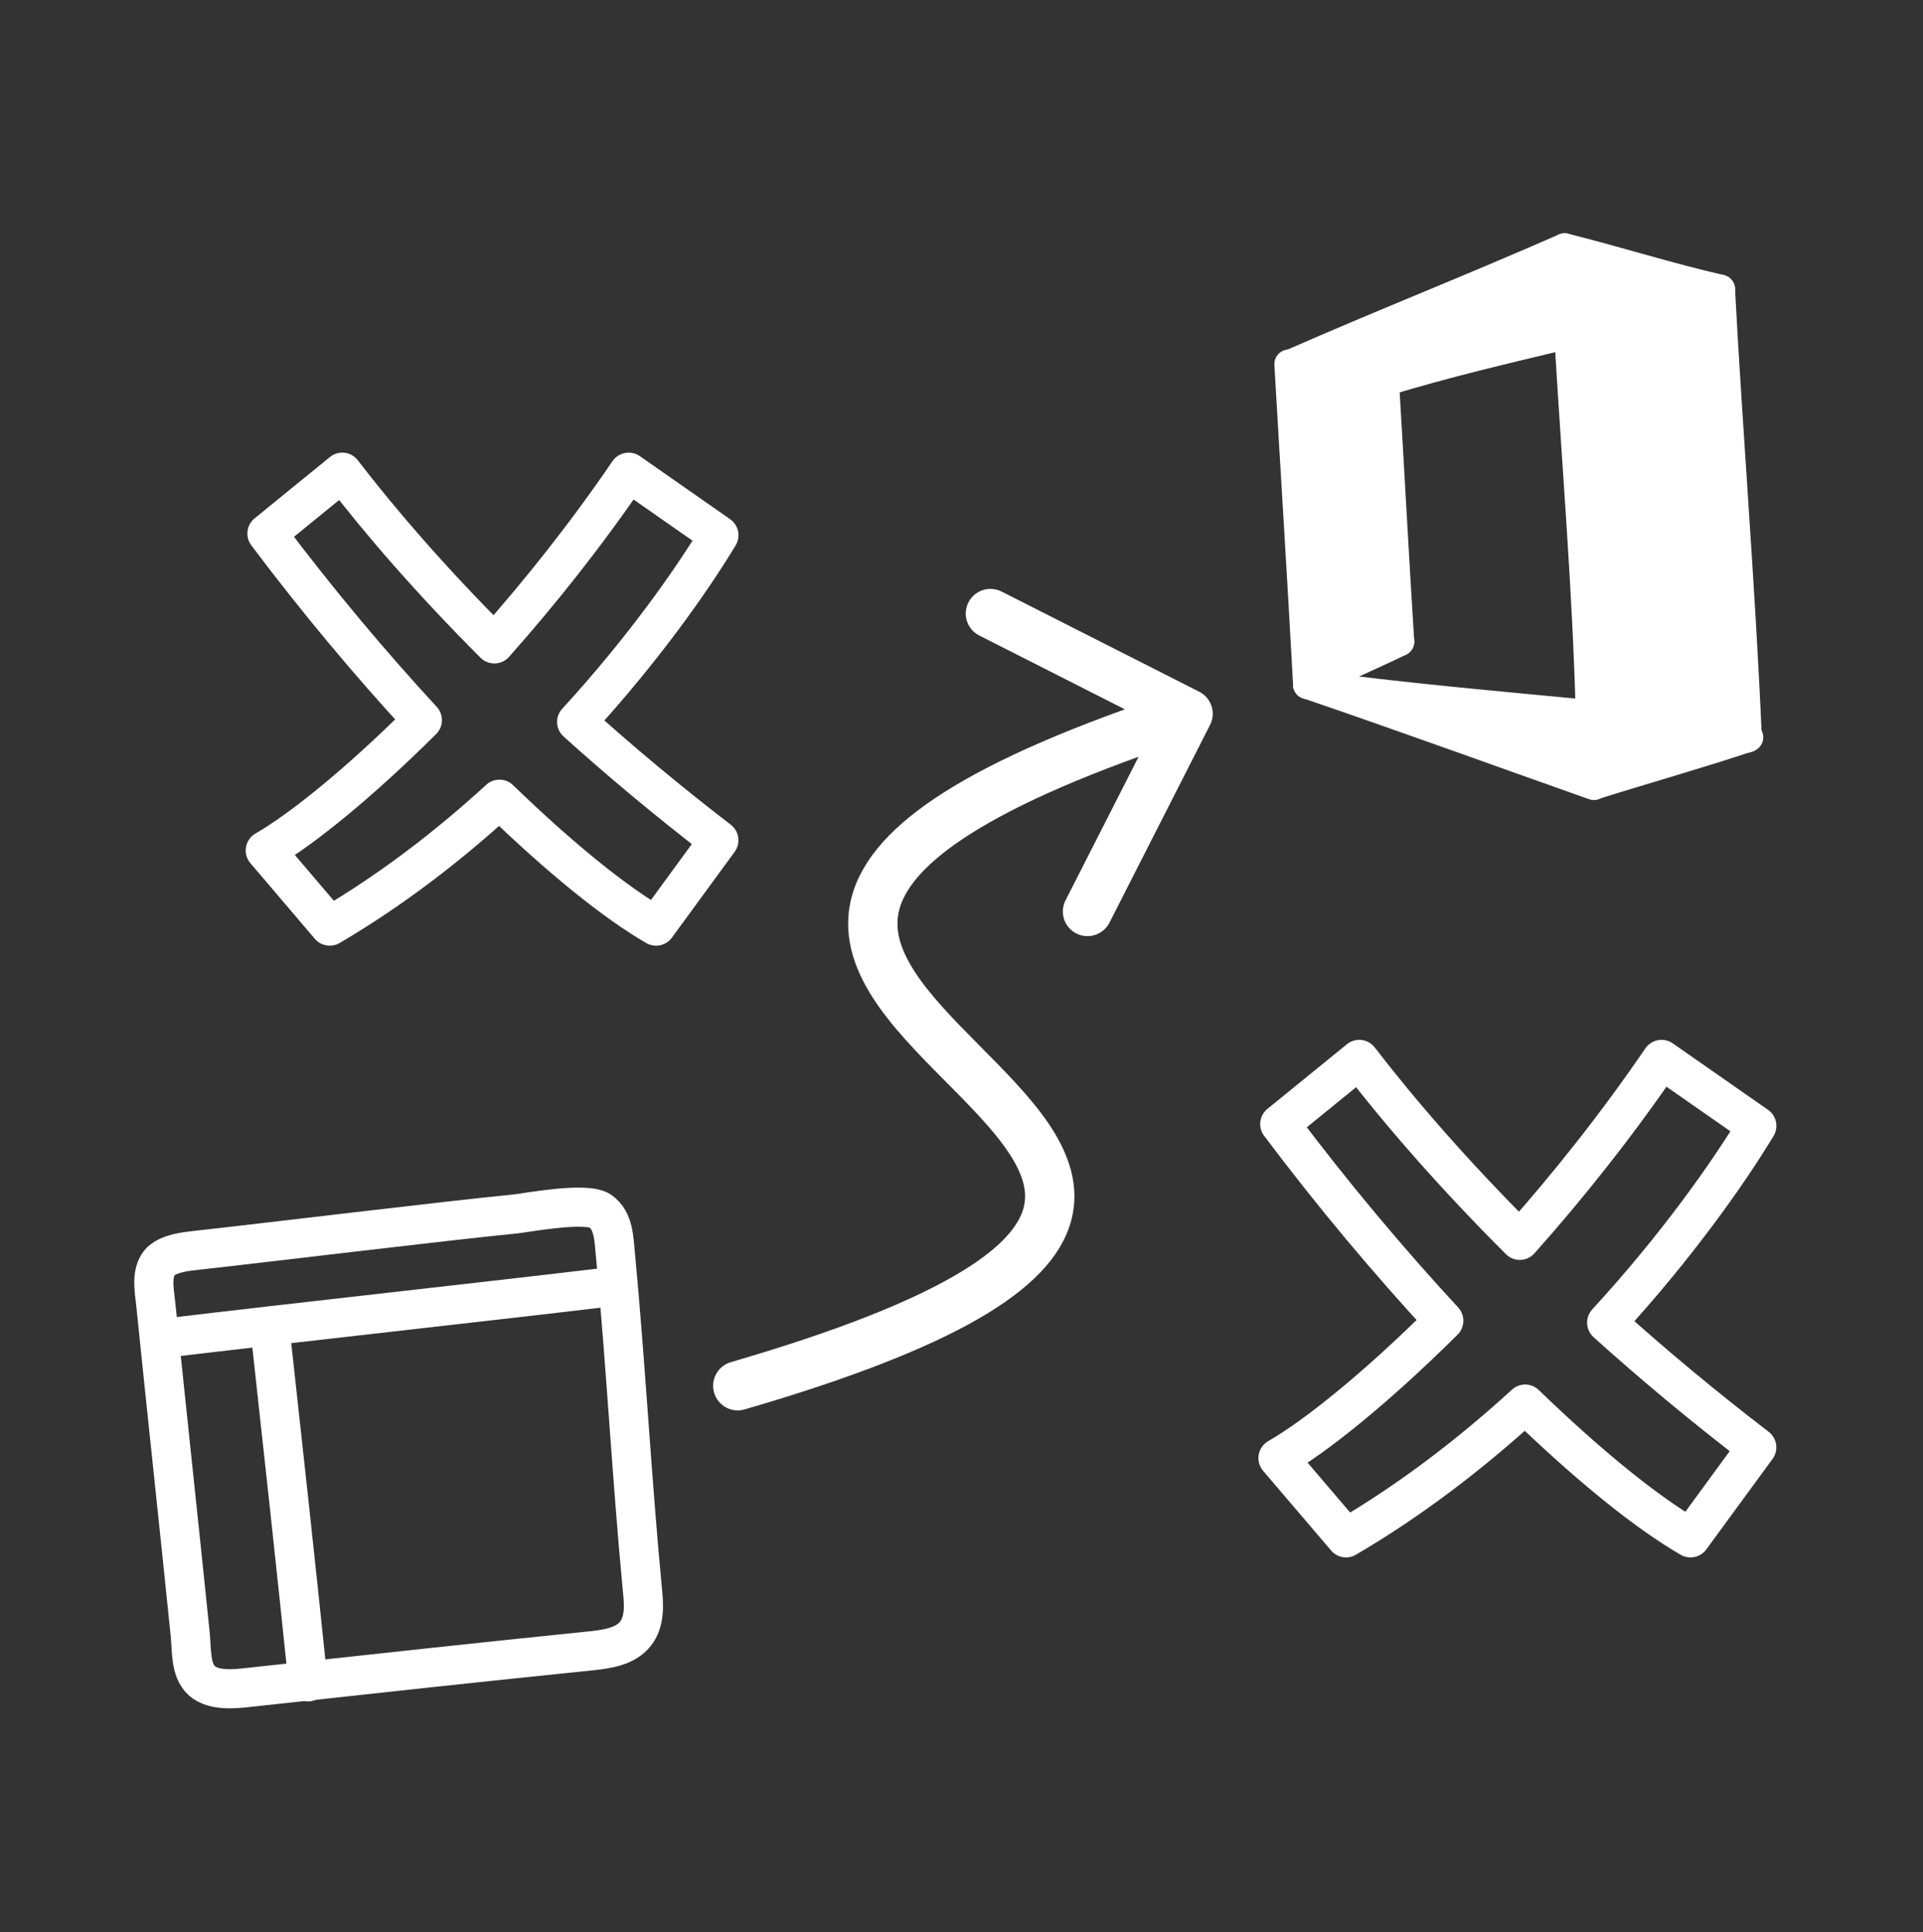
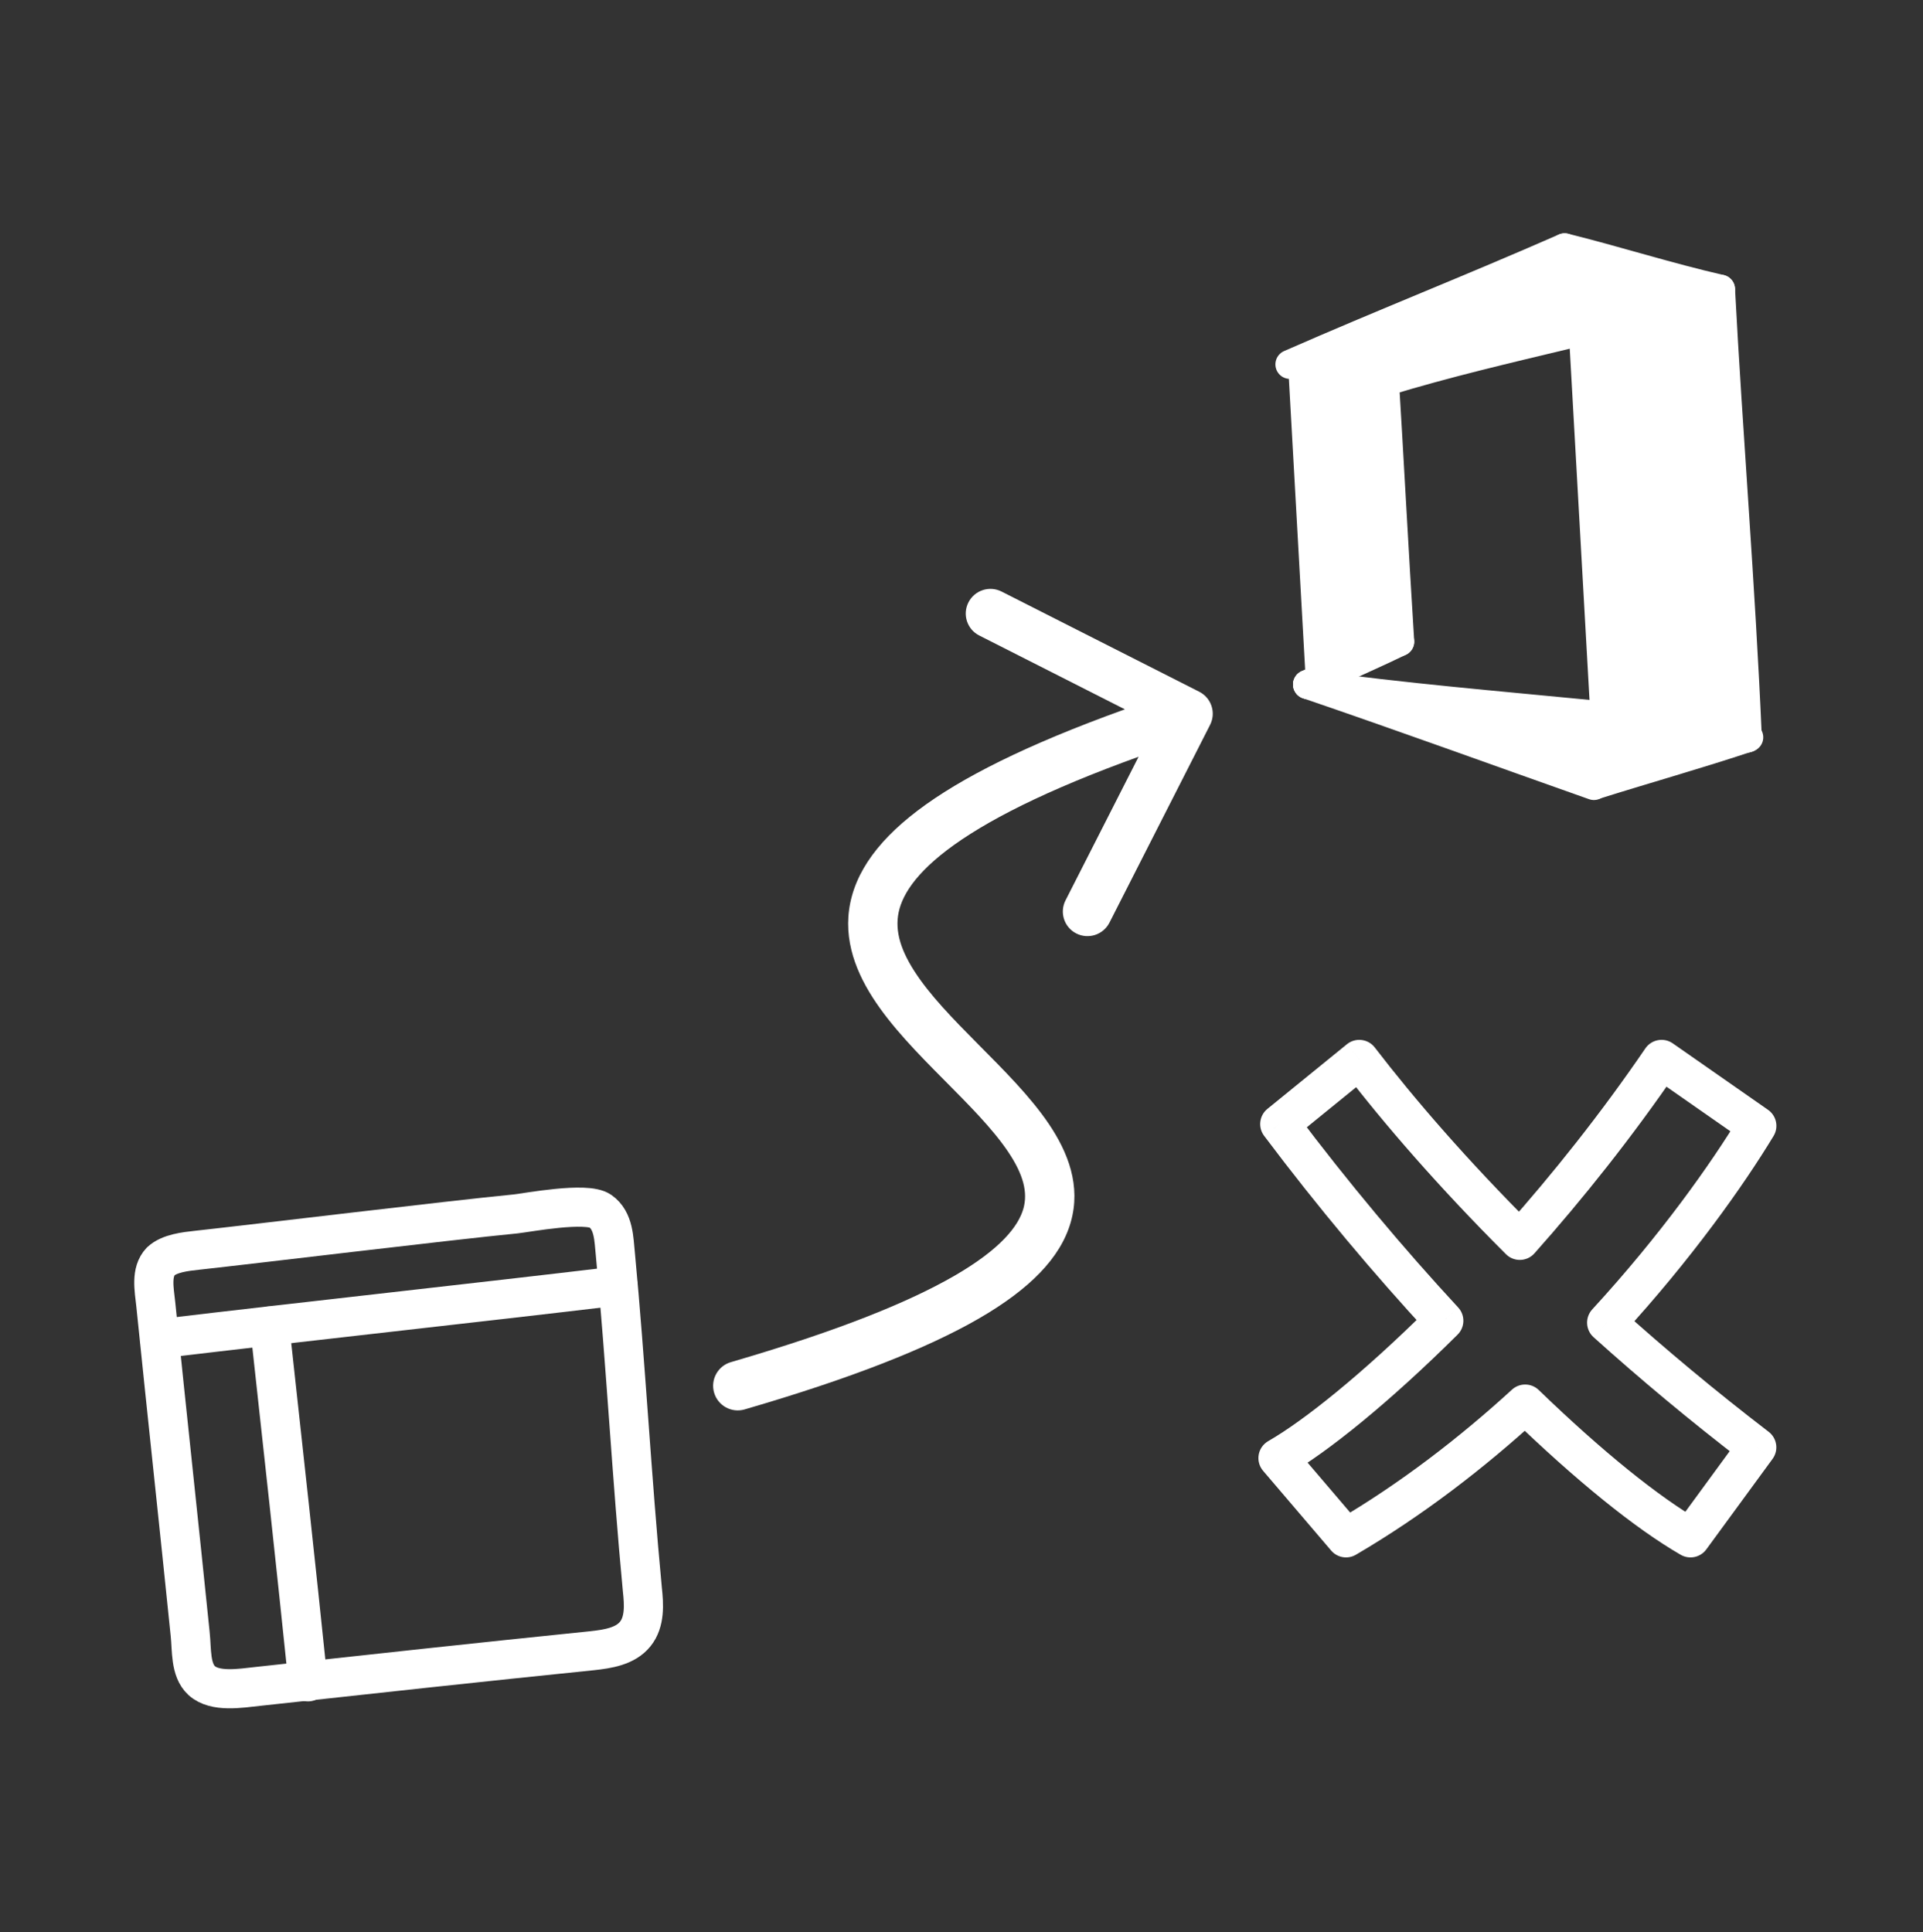
<svg xmlns="http://www.w3.org/2000/svg" width="200" height="201" viewBox="0 0 200 201" fill="none">
  <rect x="0" y="0" width="200" height="201" fill="#333333" stroke="none" />
-   <path d="M74.769 55.674L76.512 56.727C77.066 55.81 76.814 54.619 75.935 54.005L74.769 55.674ZM65.384 49.117L66.55 47.448C66.104 47.136 65.552 47.016 65.016 47.114C64.481 47.213 64.008 47.521 63.701 47.97L65.384 49.117ZM59.975 75.096L58.475 73.719C58.108 74.12 57.916 74.65 57.941 75.192C57.967 75.734 58.209 76.244 58.612 76.608L59.975 75.096ZM74.764 87.399L76.408 88.6C77.06 87.707 76.881 86.457 76.004 85.784L74.764 87.399ZM68.236 96.331L67.218 98.094C68.119 98.614 69.266 98.372 69.88 97.532L68.236 96.331ZM51.945 83.133L53.361 81.67C52.587 80.921 51.364 80.904 50.57 81.632L51.945 83.133ZM34.295 96.33L32.745 97.651C33.385 98.403 34.473 98.586 35.325 98.086L34.295 96.33ZM27.591 88.462L26.575 86.697C26.051 86.999 25.688 87.518 25.585 88.114C25.481 88.71 25.648 89.321 26.041 89.782L27.591 88.462ZM43.928 74.907L45.363 76.35C46.14 75.578 46.166 74.33 45.423 73.525L43.928 74.907ZM27.766 55.498L26.48 53.919C25.633 54.609 25.482 55.845 26.137 56.72L27.766 55.498ZM35.599 49.117L37.214 47.878C36.879 47.442 36.382 47.159 35.835 47.095C35.289 47.032 34.74 47.191 34.313 47.539L35.599 49.117ZM51.417 66.975L49.977 68.414C50.374 68.811 50.916 69.026 51.477 69.01C52.038 68.993 52.566 68.746 52.939 68.327L51.417 66.975ZM75.935 54.005L66.55 47.448L64.218 50.786L73.603 57.343L75.935 54.005ZM61.475 76.472C68.407 68.914 73.55 61.629 76.512 56.727L73.027 54.622C70.201 59.3 65.219 66.367 58.475 73.719L61.475 76.472ZM76.004 85.784C70.665 81.684 65.776 77.585 61.338 73.583L58.612 76.608C63.127 80.678 68.098 84.846 73.524 89.013L76.004 85.784ZM69.88 97.532L76.408 88.6L73.12 86.198L66.593 95.13L69.88 97.532ZM50.529 84.596C56.855 90.719 62.702 95.486 67.218 98.094L69.255 94.568C65.168 92.208 59.602 87.712 53.361 81.67L50.529 84.596ZM35.325 98.086C41.972 94.185 48.005 89.503 53.32 84.634L50.57 81.632C45.422 86.347 39.617 90.846 33.264 94.575L35.325 98.086ZM26.041 89.782L32.745 97.651L35.844 95.01L29.14 87.141L26.041 89.782ZM42.492 73.464C35.87 80.051 30.076 84.683 26.575 86.697L28.606 90.226C32.561 87.95 38.649 83.029 45.363 76.35L42.492 73.464ZM26.137 56.72C31.425 63.768 37.006 70.415 42.432 76.289L45.423 73.525C40.088 67.751 34.597 61.211 29.395 54.276L26.137 56.72ZM34.313 47.539L26.48 53.919L29.052 57.076L36.885 50.696L34.313 47.539ZM52.856 65.535C46.318 58.997 41.105 52.948 37.214 47.878L33.984 50.357C37.987 55.575 43.319 61.757 49.977 68.414L52.856 65.535ZM63.701 47.97C59.319 54.401 54.566 60.364 49.895 65.622L52.939 68.327C57.712 62.955 62.574 56.854 67.066 50.264L63.701 47.97Z" fill="white" />
  <path d="M182.715 117.107L184.458 118.162C185.013 117.243 184.76 116.051 183.88 115.438L182.715 117.107ZM172.808 110.196L173.973 108.526C173.527 108.215 172.976 108.095 172.442 108.194C171.907 108.291 171.433 108.6 171.126 109.047L172.808 110.196ZM167.099 137.578L165.599 136.2C165.233 136.601 165.04 137.132 165.066 137.674C165.092 138.217 165.333 138.728 165.738 139.091L167.099 137.578ZM182.71 150.547L184.353 151.75C185.006 150.857 184.827 149.605 183.949 148.931L182.71 150.547ZM175.82 159.961L174.803 161.726C175.703 162.244 176.849 162.003 177.464 161.164L175.82 159.961ZM158.623 146.05L160.038 144.586C159.265 143.838 158.043 143.822 157.249 144.548L158.623 146.05ZM139.992 159.961L138.444 161.282C139.083 162.033 140.17 162.217 141.021 161.718L139.992 159.961ZM132.915 151.667L131.901 149.901C131.376 150.204 131.012 150.724 130.909 151.319C130.806 151.917 130.973 152.527 131.367 152.989L132.915 151.667ZM150.16 137.38L151.595 138.824C152.372 138.052 152.4 136.802 151.654 135.997L150.16 137.38ZM133.101 116.921L131.816 115.343C130.968 116.032 130.817 117.27 131.474 118.144L133.101 116.921ZM141.37 110.196L142.984 108.957C142.649 108.519 142.152 108.239 141.606 108.175C141.059 108.111 140.511 108.27 140.085 108.617L141.37 110.196ZM158.066 129.019L156.628 130.459C157.024 130.855 157.565 131.07 158.126 131.053C158.685 131.037 159.215 130.79 159.586 130.372L158.066 129.019ZM183.88 115.438L173.973 108.526L171.643 111.865L181.55 118.777L183.88 115.438ZM168.599 138.956C175.911 130.995 181.335 123.322 184.458 118.162L180.974 116.054C177.986 120.99 172.724 128.446 165.599 136.2L168.599 138.956ZM183.949 148.931C178.311 144.608 173.149 140.285 168.462 136.065L165.738 139.091C170.501 143.381 175.745 147.771 181.472 152.162L183.949 148.931ZM177.464 161.164L184.353 151.75L181.067 149.345L174.178 158.76L177.464 161.164ZM157.208 147.514C163.882 153.966 170.047 158.983 174.803 161.726L176.836 158.198C172.512 155.704 166.628 150.957 160.038 144.586L157.208 147.514ZM141.021 161.718C148.029 157.611 154.392 152.679 159.998 147.553L157.249 144.548C151.81 149.522 145.677 154.27 138.962 158.205L141.021 161.718ZM131.367 152.989L138.444 161.282L141.541 158.639L134.464 150.345L131.367 152.989ZM148.725 135.936C141.732 142.881 135.61 147.771 131.901 149.901L133.929 153.433C138.092 151.041 144.511 145.862 151.595 138.824L148.725 135.936ZM131.474 118.144C137.052 125.57 142.94 132.574 148.666 138.762L151.654 135.997C146.022 129.908 140.223 123.011 134.729 115.698L131.474 118.144ZM140.085 108.617L131.816 115.343L134.385 118.501L142.654 111.776L140.085 108.617ZM159.504 127.577C152.599 120.684 147.092 114.304 142.984 108.957L139.755 111.436C143.977 116.932 149.602 123.444 156.628 130.459L159.504 127.577ZM171.126 109.047C166.498 115.83 161.479 122.12 156.545 127.666L159.586 130.372C164.622 124.712 169.751 118.285 174.49 111.344L171.126 109.047Z" fill="white" />
  <path d="M179.291 30.997L162.718 26.697L134.143 38.46L134 38.533L135.877 72.08L145.639 67.797L144.124 40.552L163.22 35.54L165.461 75.387L135.877 72.08L165.833 82.405L181.899 77.504L179.291 30.997Z" fill="white" />
  <path d="M135.994 71.197C139.258 69.615 142.452 68.248 145.573 66.738" stroke="white" stroke-width="3.023" stroke-miterlimit="10" stroke-linecap="round" stroke-linejoin="round" />
  <path d="M145.574 66.737C145.041 58.361 144.344 45.293 143.99 39.708" stroke="white" stroke-width="3.023" stroke-miterlimit="10" stroke-linecap="round" stroke-linejoin="round" />
  <path d="M143.99 39.709C150.496 37.726 156.577 36.322 163.195 34.731" stroke="white" stroke-width="3.023" stroke-miterlimit="10" stroke-linecap="round" stroke-linejoin="round" />
-   <path d="M163.158 34.84C163.929 48.05 165.06 61.256 165.395 74.329" stroke="white" stroke-width="3.023" stroke-miterlimit="10" stroke-linecap="round" stroke-linejoin="round" />
  <path d="M165.396 74.328C155.644 73.379 145.968 72.573 135.994 71.197" stroke="white" stroke-width="3.023" stroke-miterlimit="10" stroke-linecap="round" stroke-linejoin="round" />
  <path d="M135.994 71.197C145.809 74.546 155.99 78.248 165.771 81.704" stroke="white" stroke-width="3.023" stroke-miterlimit="10" stroke-linecap="round" stroke-linejoin="round" />
  <path d="M165.916 81.63C171.379 79.911 176.377 78.521 181.874 76.694" stroke="white" stroke-width="3.023" stroke-miterlimit="10" stroke-linecap="round" stroke-linejoin="round" />
  <path d="M181.729 76.768C181.033 60.727 179.729 45.087 178.938 30.085" stroke="white" stroke-width="3.023" stroke-miterlimit="10" stroke-linecap="round" stroke-linejoin="round" />
  <path d="M178.94 30.085C173.587 28.864 167.83 27.04 162.729 25.78" stroke="white" stroke-width="3.023" stroke-miterlimit="10" stroke-linecap="round" stroke-linejoin="round" />
  <path d="M162.728 25.78C152.966 30.063 143.918 33.619 134.158 37.901" stroke="white" stroke-width="3.023" stroke-miterlimit="10" stroke-linecap="round" stroke-linejoin="round" />
-   <path d="M134.049 37.866C134.685 48.893 135.395 60.062 135.997 71.197" stroke="white" stroke-width="3.023" stroke-miterlimit="10" stroke-linecap="round" stroke-linejoin="round" />
  <path d="M20.509 130.047C19.273 130.182 17.624 130.361 16.716 131.206C15.669 132.315 16.03 134.097 16.2 135.652C17.369 147.121 18.61 158.5 19.779 169.969C19.957 171.606 19.768 173.698 20.974 174.809C22.362 176.066 24.981 175.614 26.877 175.408C38.415 174.148 50.035 172.879 61.582 171.702C63.23 171.523 65.035 171.242 66.063 169.97C67.092 168.699 66.978 166.889 66.808 165.334C65.696 153.609 65.095 141.996 63.992 130.355C63.84 128.962 63.872 126.971 62.429 125.969C60.985 124.966 54.858 126.132 53.621 126.268C46.607 126.951 26.443 129.399 20.509 130.047Z" stroke="white" stroke-width="4.072" stroke-miterlimit="10" stroke-linecap="round" stroke-linejoin="round" />
  <path d="M16.6 139.253C31.994 137.419 48.891 135.588 64.285 133.755" stroke="white" stroke-width="4.072" stroke-miterlimit="10" stroke-linecap="round" stroke-linejoin="round" />
  <path d="M28.049 137.931C29.416 150.373 30.747 162.487 32.032 174.938" stroke="white" stroke-width="4.072" stroke-miterlimit="10" stroke-linecap="round" stroke-linejoin="round" />
  <path d="M76.019 141.684C74.659 142.079 73.876 143.501 74.27 144.86C74.664 146.219 76.085 146.999 77.445 146.603L76.019 141.684ZM125.853 75.399C126.495 74.137 125.992 72.595 124.73 71.955L104.168 61.531C102.907 60.892 101.363 61.396 100.721 62.658C100.079 63.921 100.581 65.463 101.843 66.102L120.121 75.368L110.819 93.653C110.177 94.916 110.679 96.457 111.942 97.097C113.203 97.737 114.747 97.232 115.389 95.97L125.853 75.399ZM77.445 146.603C88.602 143.355 96.476 140.23 101.812 137.145C107.093 134.09 110.297 130.838 111.359 127.14C112.452 123.34 111.069 119.862 109.108 116.946C107.164 114.052 104.328 111.238 101.759 108.648C99.088 105.956 96.669 103.472 95.081 100.989C93.518 98.547 93.005 96.489 93.554 94.525C94.129 92.465 96.049 89.832 100.952 86.724C105.82 83.639 113.299 80.294 124.361 76.676L122.774 71.806C111.538 75.48 103.6 78.983 98.212 82.397C92.86 85.79 89.689 89.31 88.616 93.155C87.516 97.095 88.8 100.693 90.761 103.756C92.695 106.779 95.526 109.65 98.115 112.259C100.804 114.971 103.237 117.407 104.851 119.808C106.449 122.186 106.915 124.05 106.432 125.733C105.918 127.52 104.117 129.896 99.25 132.711C94.437 135.493 87.018 138.481 76.019 141.684L77.445 146.603Z" fill="white" />
</svg>